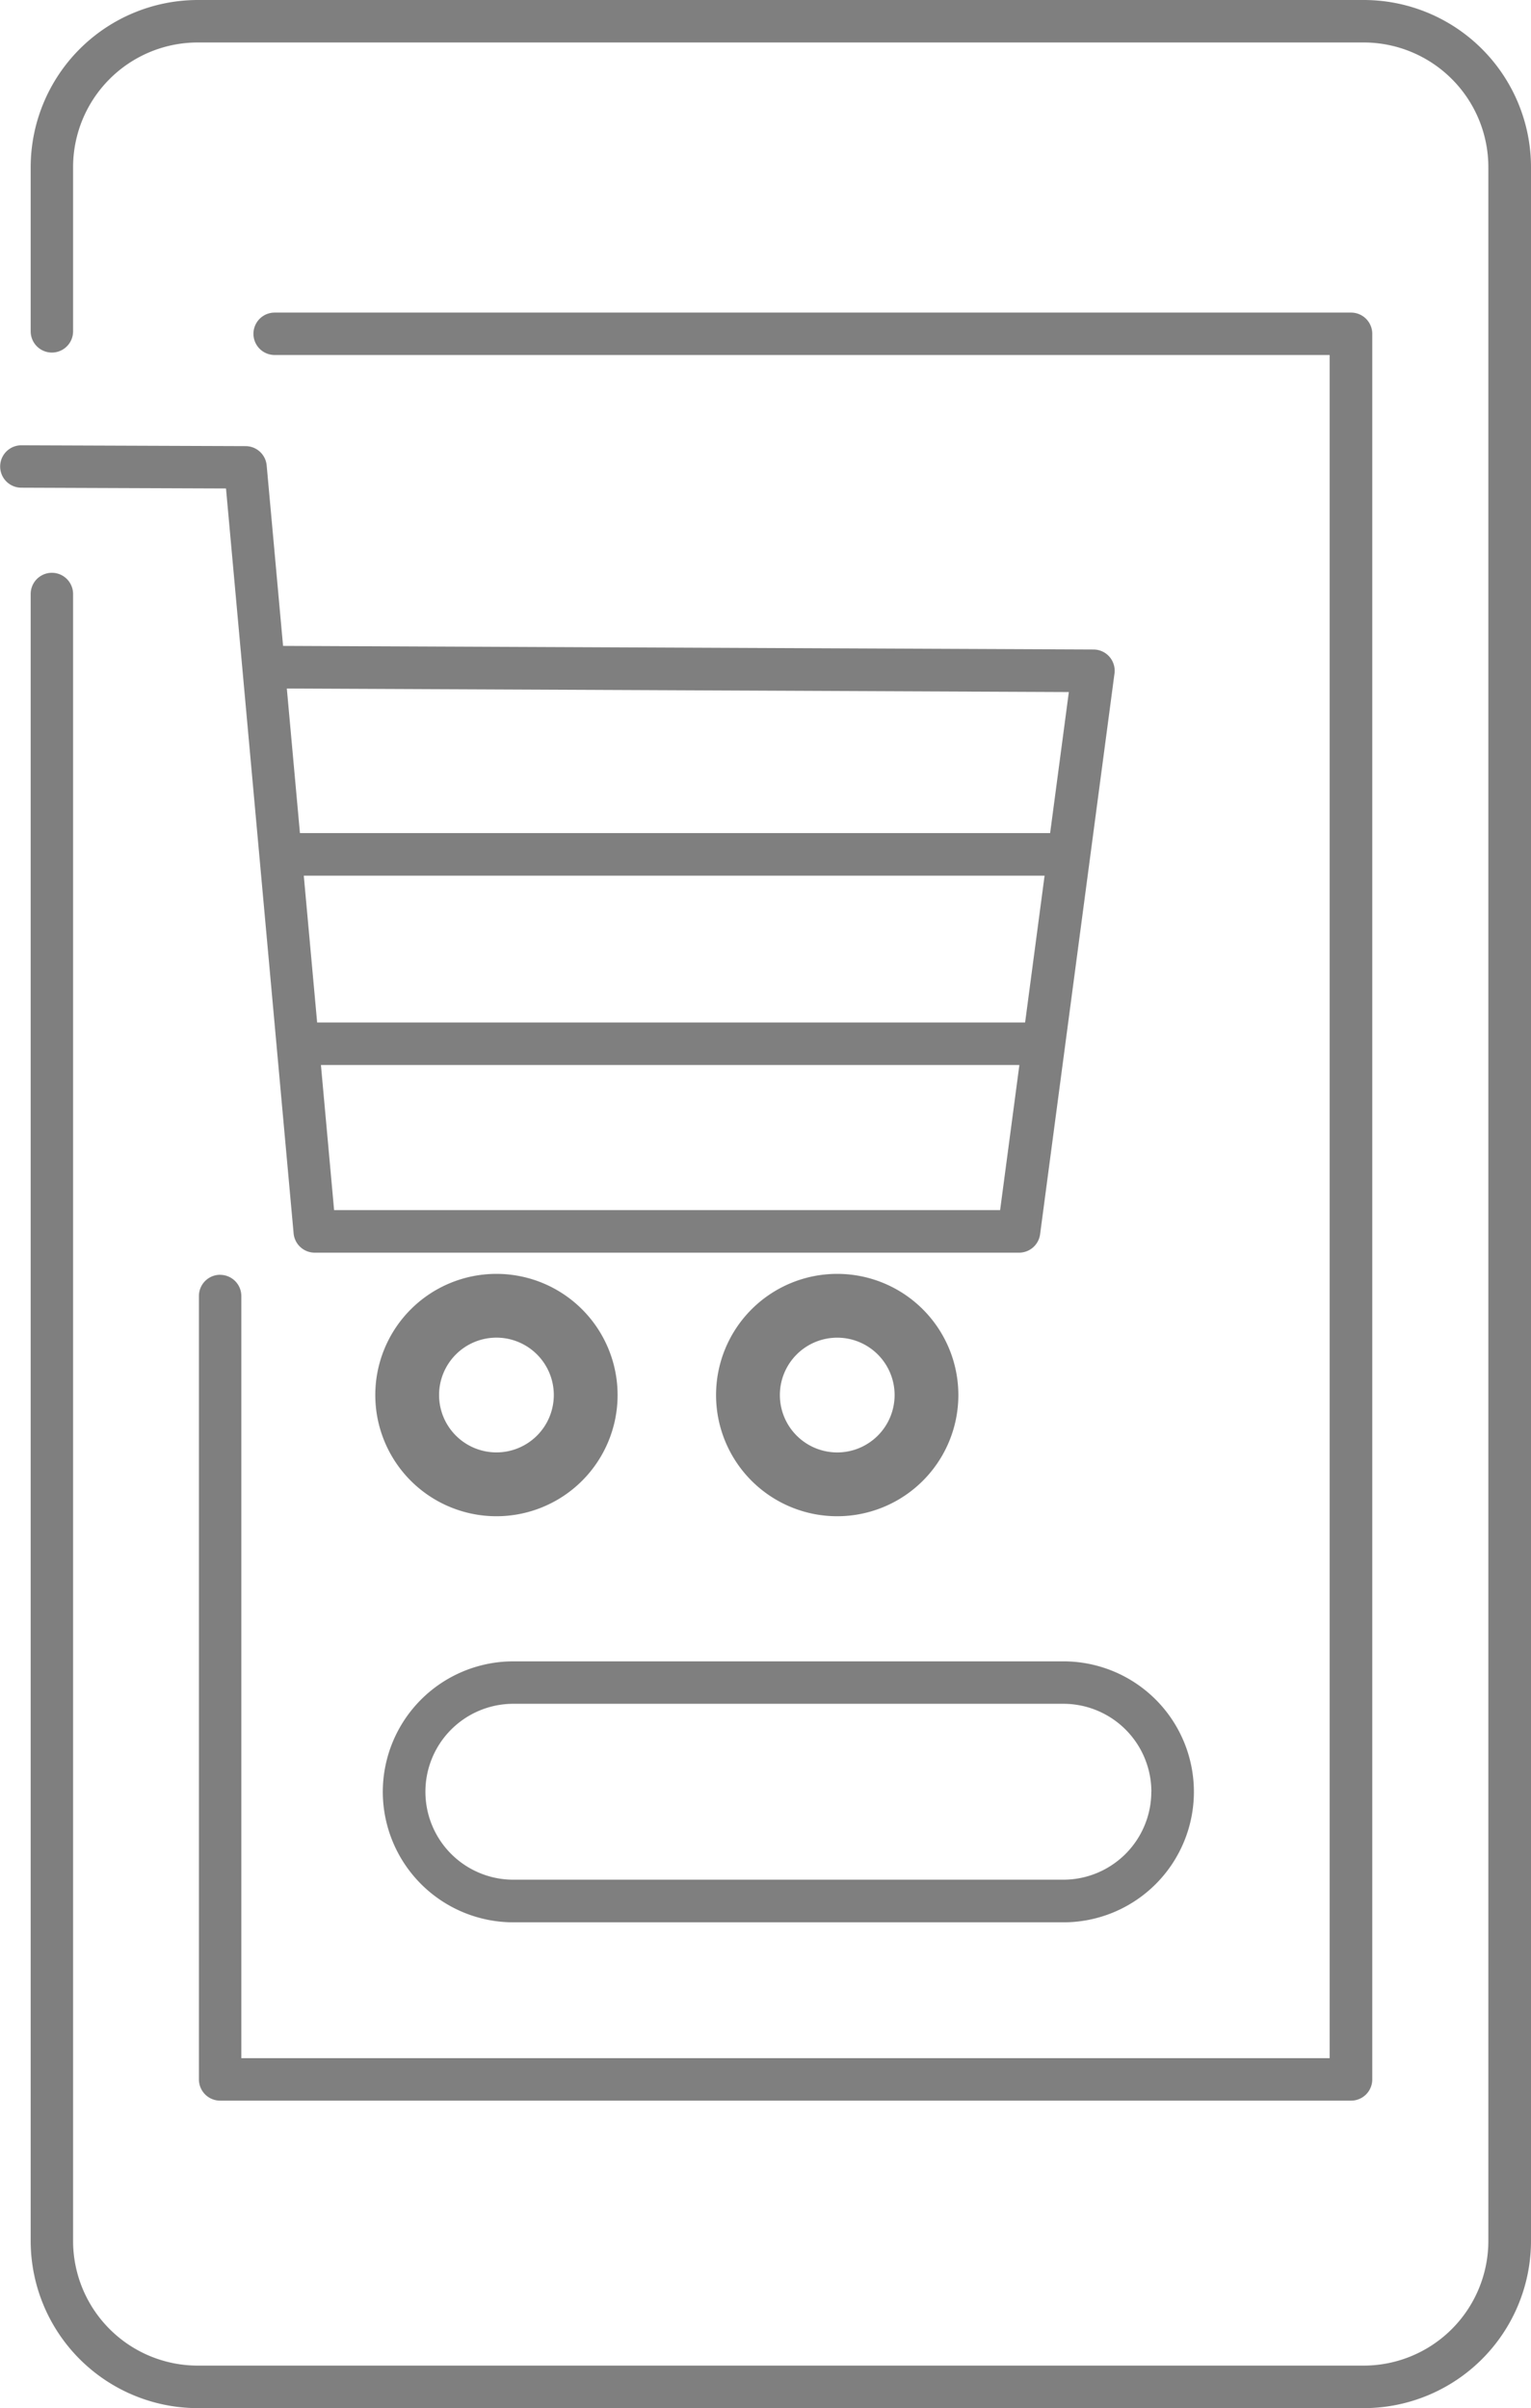
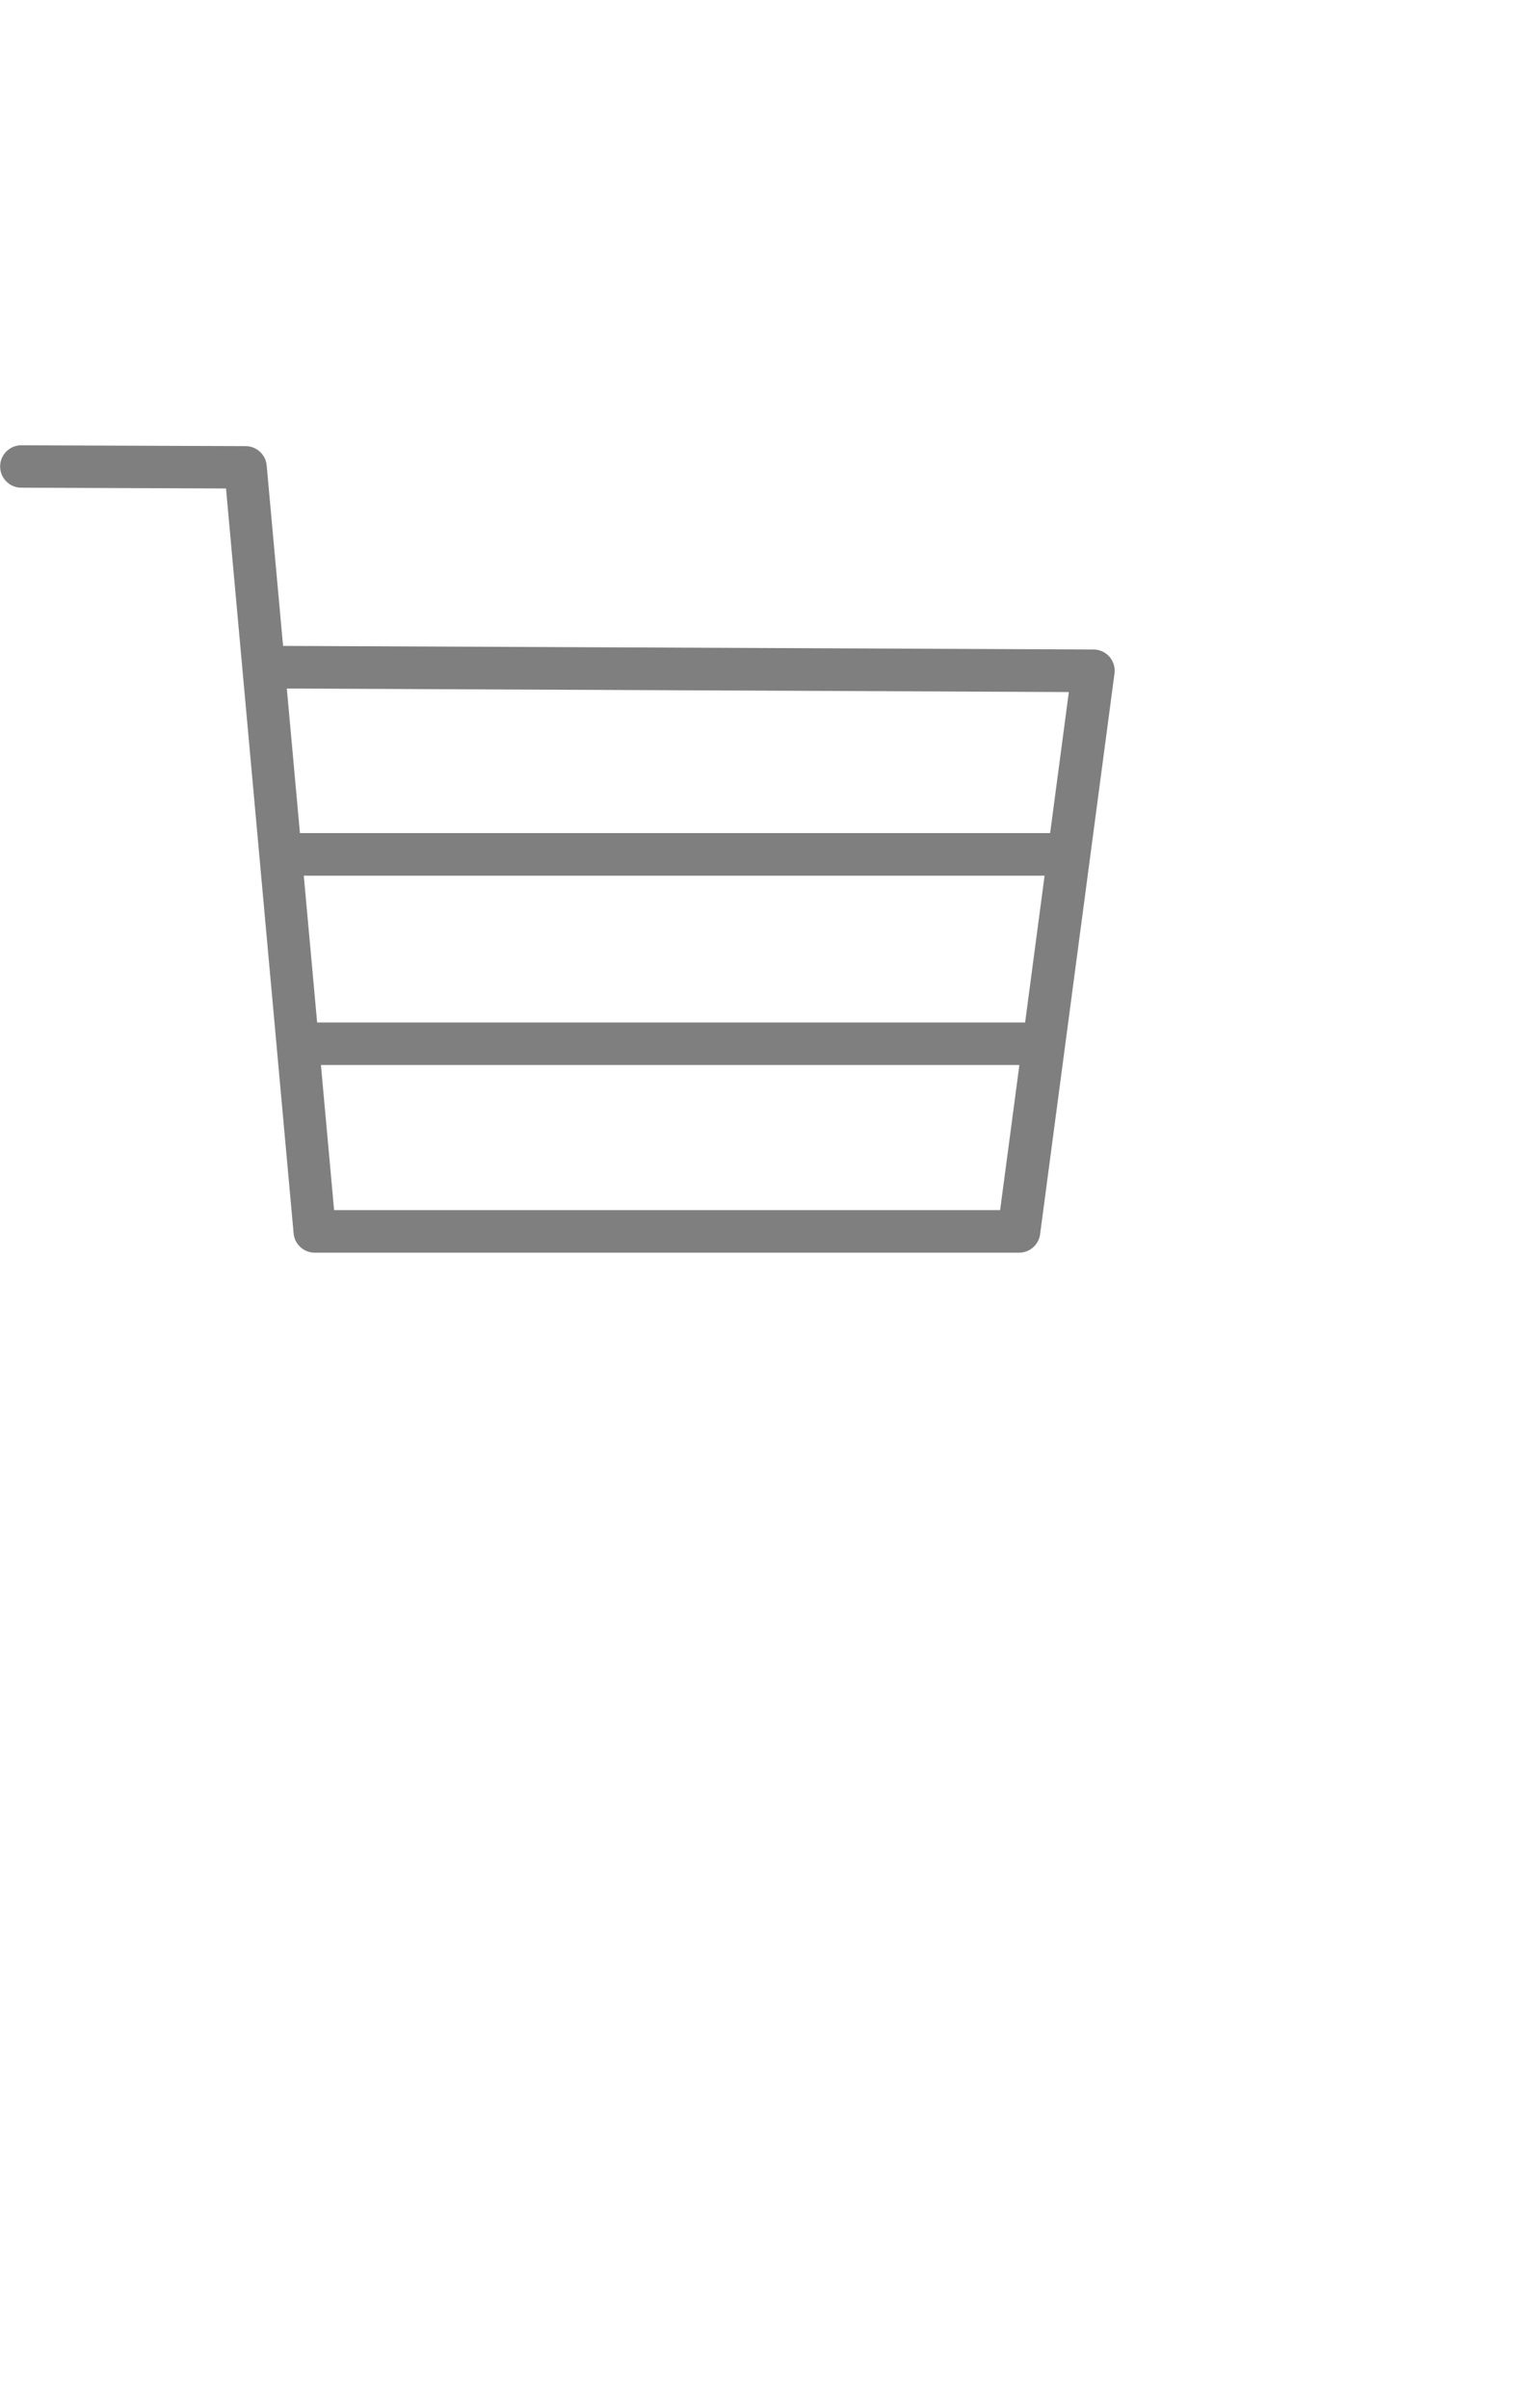
<svg xmlns="http://www.w3.org/2000/svg" width="50.549" height="79.488" viewBox="0 0 50.549 79.488">
  <g id="Ecommerce" transform="translate(-111.979 -29.53)">
-     <path id="Path_15304" data-name="Path 15304" d="M161.767,29.53h-38.5a5.524,5.524,0,0,0-5.518,5.518v5.419a.7.7,0,1,0,1.4,0V35.046a4.118,4.118,0,0,1,4.114-4.114h38.5a4.118,4.118,0,0,1,4.114,4.114V103.5a4.118,4.118,0,0,1-4.114,4.114h-38.5a4.118,4.118,0,0,1-4.114-4.114V49.137a.7.7,0,1,0-1.4,0V103.5a5.524,5.524,0,0,0,5.518,5.518h38.5a5.524,5.524,0,0,0,5.518-5.518V35.046a5.523,5.523,0,0,0-5.518-5.516Z" transform="translate(-4.757)" fill="#7f7f7f" />
-     <path id="Path_15305" data-name="Path 15305" d="M150.1,120.072a.7.7,0,0,0-.7.7v25.86a.7.7,0,0,0,.7.7h37.34a.7.7,0,0,0,.7-.7V89.012a.7.7,0,0,0-.7-.7H151.9a.7.7,0,0,0,0,1.4h34.833V145.93H150.8V120.774a.7.7,0,0,0-.7-.7Z" transform="translate(-30.853 -48.464)" fill="#7f7f7f" />
-     <path id="Path_15306" data-name="Path 15306" d="M183.99,346.307a4.312,4.312,0,0,0,4.307,4.307h18.166a4.307,4.307,0,0,0,0-8.614H188.3a4.31,4.31,0,0,0-4.31,4.307Zm25.374,0a2.906,2.906,0,0,1-2.9,2.9H188.3a2.9,2.9,0,1,1,0-5.806h18.166a2.906,2.906,0,0,1,2.9,2.906Z" transform="translate(-59.372 -257.632)" fill="#7f7f7f" />
-     <path id="Path_15307" data-name="Path 15307" d="M186.58,269.12a4,4,0,1,0,4,4A4,4,0,0,0,186.58,269.12Zm0,5.893a1.894,1.894,0,1,1,1.894-1.894,1.894,1.894,0,0,1-1.894,1.894Z" transform="translate(-58.21 -197.542)" fill="#7f7f7f" />
-     <path id="Path_15308" data-name="Path 15308" d="M254.689,273.12a4,4,0,1,0-4,4A4,4,0,0,0,254.689,273.12Zm-5.893,0a1.894,1.894,0,1,1,1.894,1.894,1.894,1.894,0,0,1-1.894-1.894Z" transform="translate(-111.068 -197.542)" fill="#7f7f7f" />
    <path id="Path_15309" data-name="Path 15309" d="M121.673,139.316a.7.7,0,0,0,.7.639H145.62a.7.7,0,0,0,.7-.609l2.455-18.5a.7.7,0,0,0-.693-.8l-26.757-.119-.541-5.955a.7.7,0,0,0-.7-.639l-7.4-.028h0a.7.7,0,0,0,0,1.4l6.757.026Zm24.152-6.959H122.45l-.441-4.846h24.459ZM145,138.55H123.01l-.435-4.789h23.061Zm2.269-17.1-.618,4.656H121.882l-.433-4.772Z" transform="translate(0 -69.077)" fill="#7f7f7f" />
  </g>
</svg>